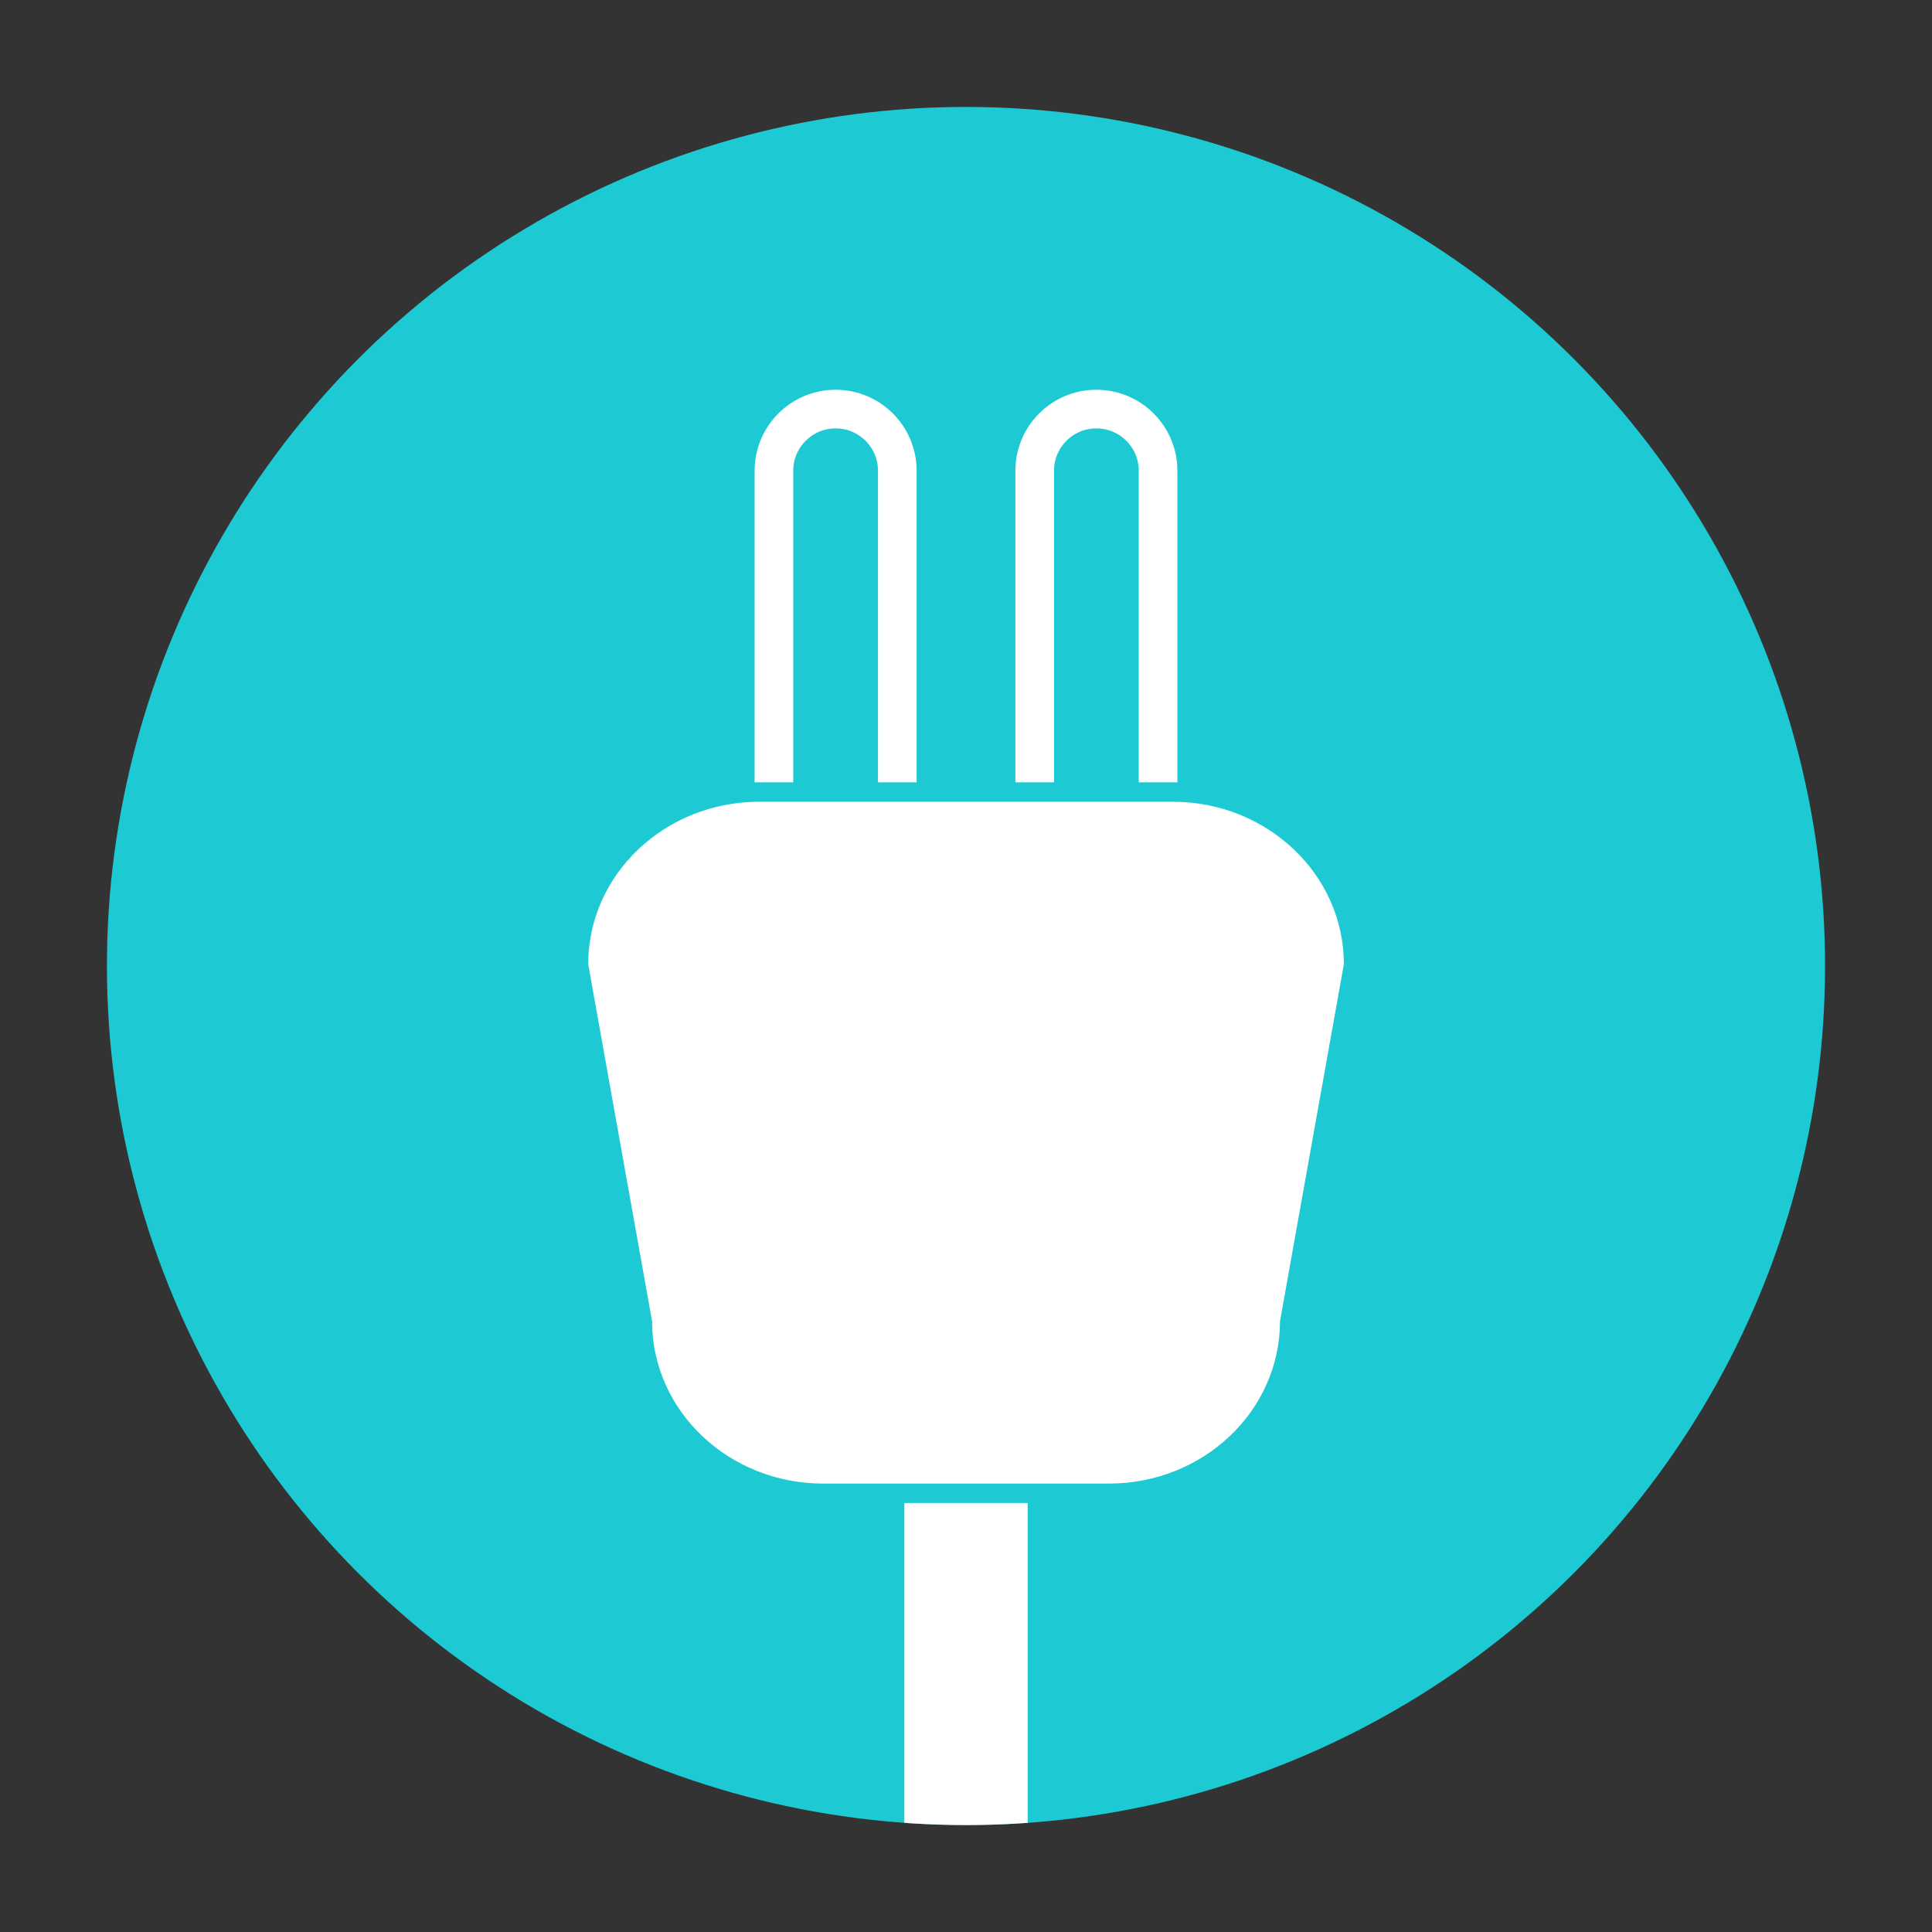
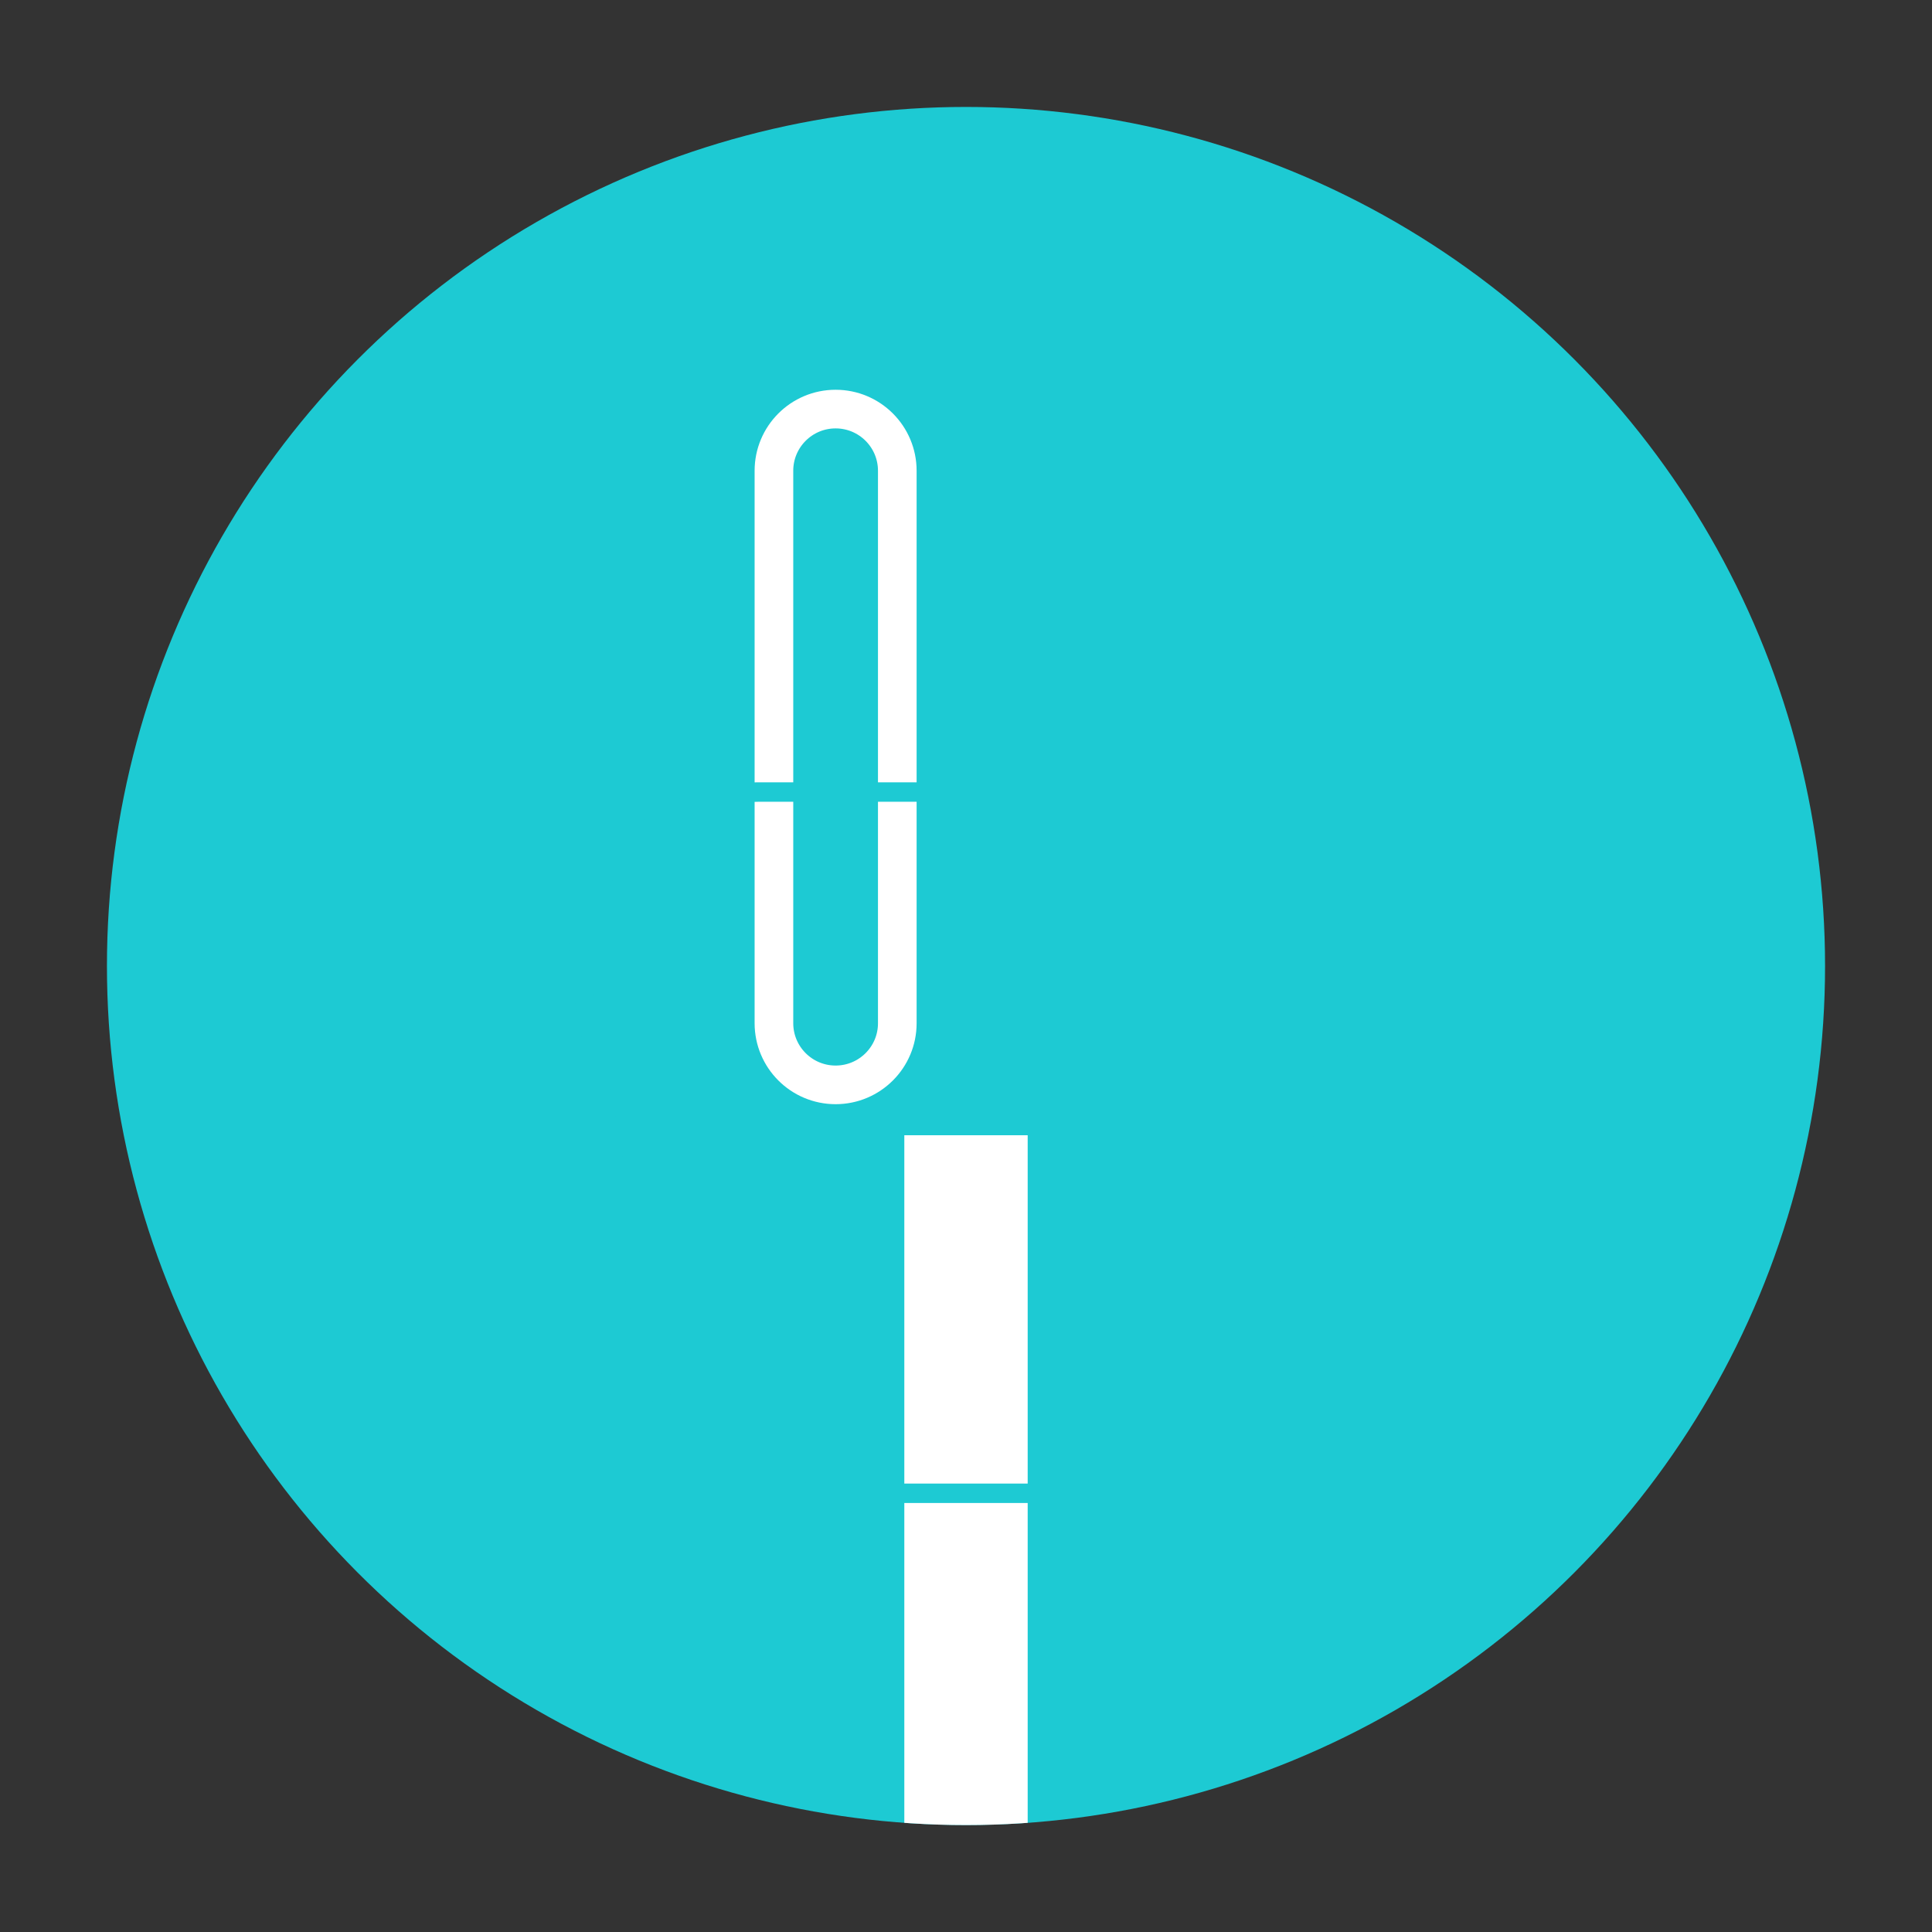
<svg xmlns="http://www.w3.org/2000/svg" xmlns:xlink="http://www.w3.org/1999/xlink" version="1.1" id="Layer_1" x="0px" y="0px" viewBox="0 0 283.46 283.46" style="enable-background:new 0 0 283.46 283.46;" xml:space="preserve">
  <rect x="0" y="0" width="283.46" height="283.46" fill="#333333" stroke="none" />
  <style type="text/css">
	.st0{fill:#1DCAD3;}
	.st1{clip-path:url(#SVGID_2_);}
	.st2{fill:#FFFFFF;}
	.st3{fill:none;stroke:#FFFFFF;stroke-width:5.669;stroke-miterlimit:10;}
</style>
  <g>
    <circle class="st0" cx="141.73" cy="141.73" r="126.04" />
    <g>
      <defs>
        <circle id="SVGID_1_" cx="141.73" cy="141.73" r="126.04" />
      </defs>
      <clipPath id="SVGID_2_">
        <use xlink:href="#SVGID_1_" style="overflow:visible;" />
      </clipPath>
      <g class="st1">
        <g>
          <rect x="132.68" y="166.56" class="st2" width="18.1" height="105.87" />
          <g>
            <path class="st3" d="M122.6,159.17L122.6,159.17c-5,0-9.05-4.05-9.05-9.05V69.07c0-5,4.05-9.05,9.05-9.05h0       c5,0,9.05,4.05,9.05,9.05v81.05C131.66,155.11,127.6,159.17,122.6,159.17z" />
-             <path class="st3" d="M160.86,159.17L160.86,159.17c-5,0-9.05-4.05-9.05-9.05V69.07c0-5,4.05-9.05,9.05-9.05h0       c5,0,9.05,4.05,9.05,9.05v81.05C169.91,155.11,165.86,159.17,160.86,159.17z" />
          </g>
        </g>
        <g>
-           <path class="st2" d="M120.78,219.1c-14.59,0-26.46-11.26-26.53-25.13l-9.35-52.25c-0.01-0.08-0.02-0.17-0.02-0.25      c0-13.93,11.9-25.26,26.54-25.26h60.65c14.63,0,26.54,11.33,26.54,25.26c0,0.08-0.01,0.17-0.02,0.25l-9.35,52.25      c-0.07,13.87-11.95,25.13-26.53,25.13H120.78z" />
          <path class="st0" d="M172.06,117.63c13.87,0,25.11,10.67,25.11,23.83l-9.37,52.38c0,13.16-11.24,23.83-25.11,23.83h-41.91      c-13.87,0-25.11-10.67-25.11-23.83l-9.37-52.38c0-13.16,11.24-23.83,25.11-23.83H172.06 M172.06,114.78h-60.65      c-15.42,0-27.96,11.97-27.96,26.69c0,0.17,0.01,0.34,0.04,0.5l9.33,52.13c0.15,14.59,12.63,26.42,27.96,26.42h41.91      c15.33,0,27.81-11.83,27.96-26.42l9.33-52.13c0.03-0.17,0.04-0.33,0.04-0.5C200.02,126.75,187.48,114.78,172.06,114.78      L172.06,114.78z" />
        </g>
      </g>
    </g>
  </g>
</svg>